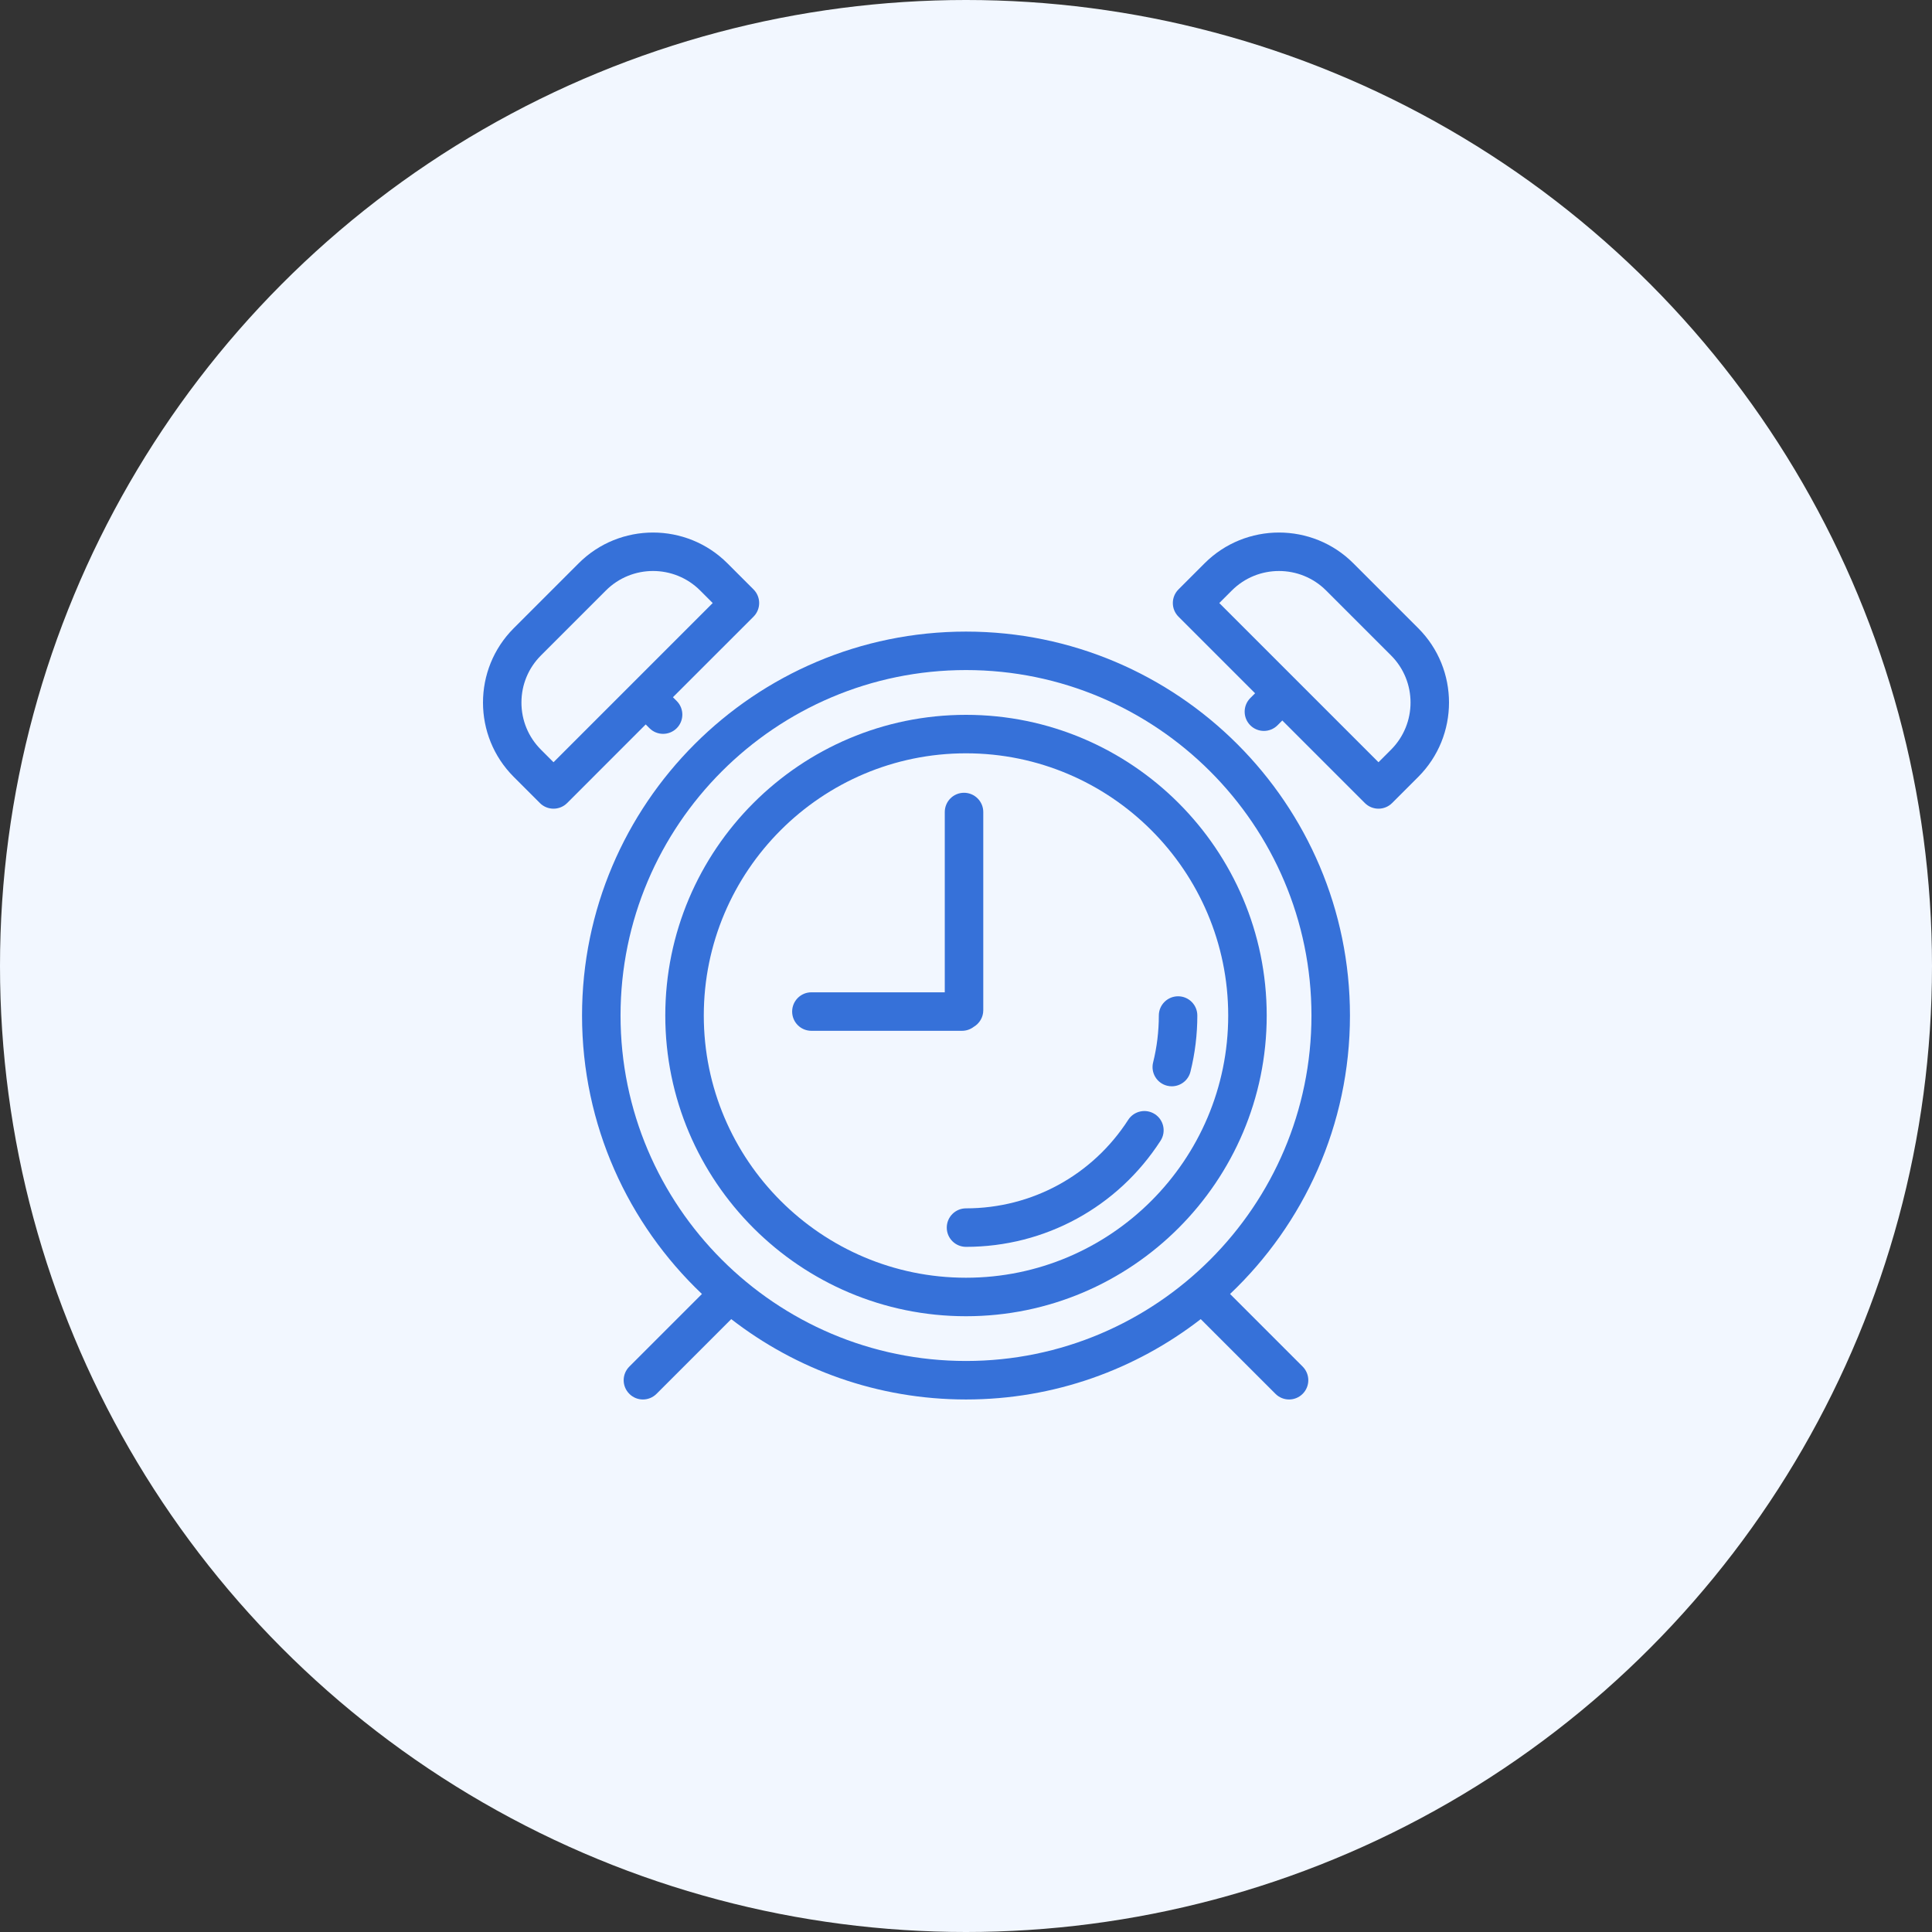
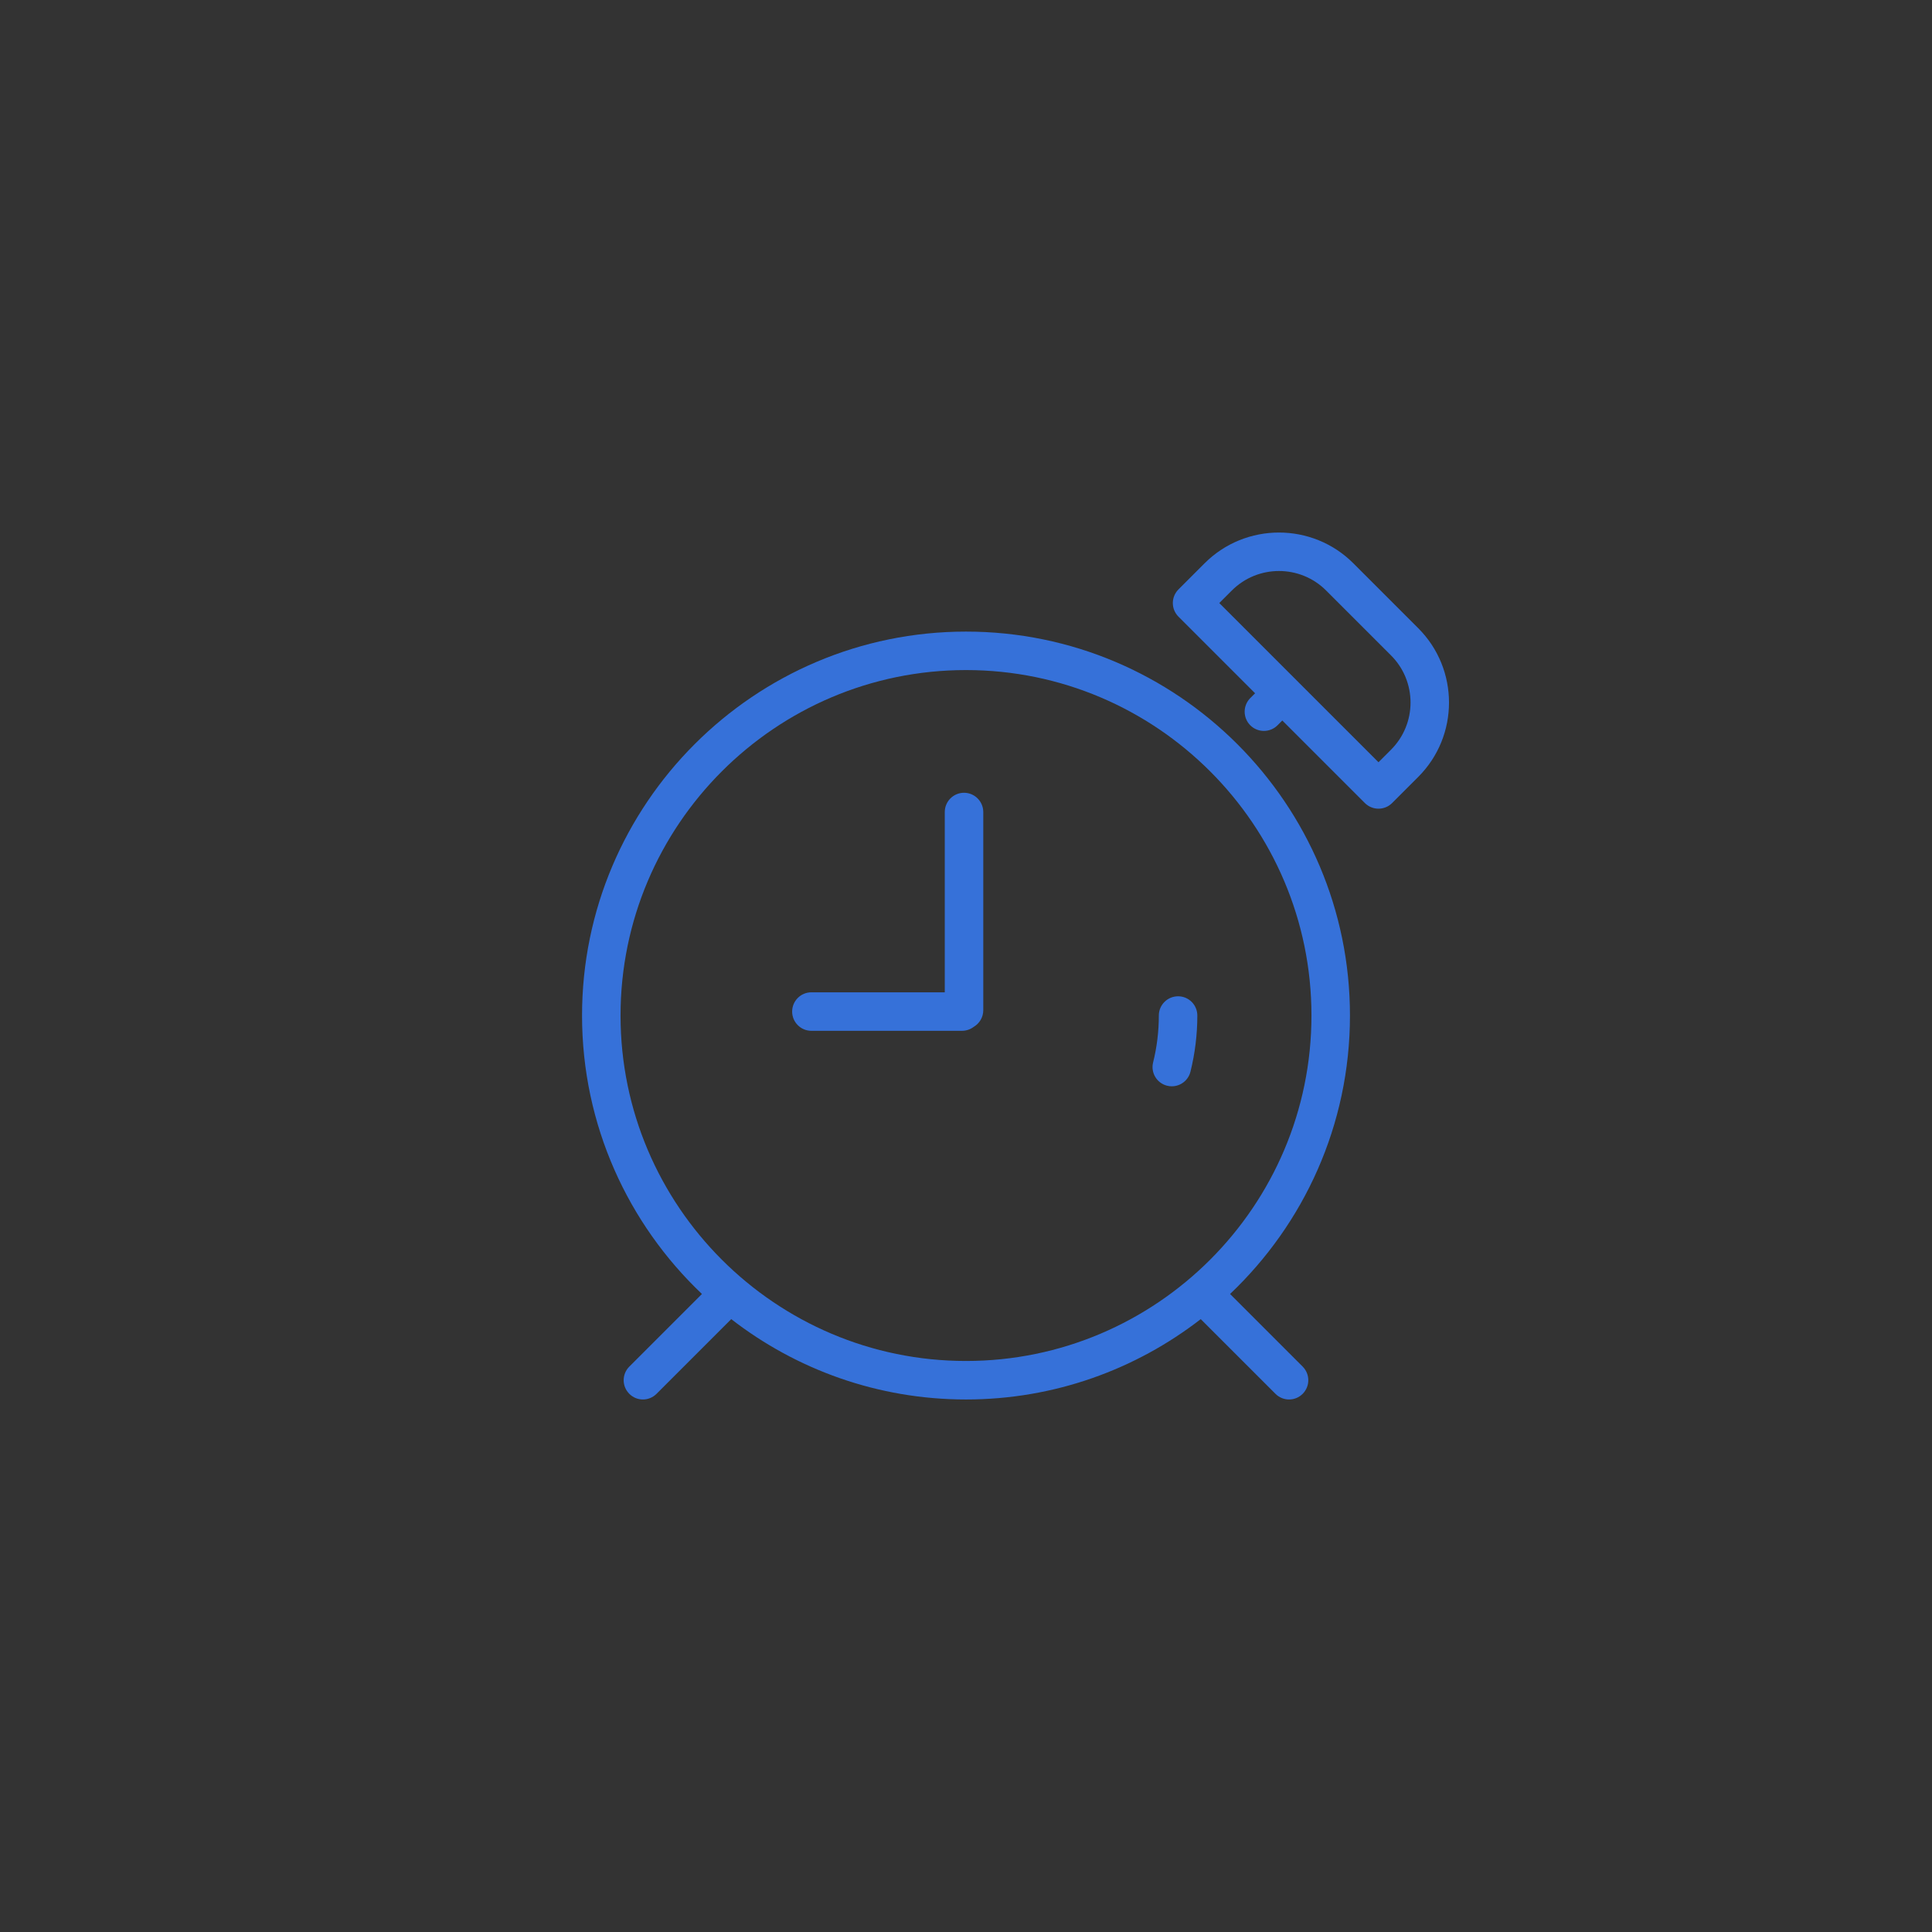
<svg xmlns="http://www.w3.org/2000/svg" width="68" height="68" viewBox="0 0 68 68" fill="none">
  <rect x="0" y="0" width="68" height="68" fill="#333333" stroke="none" />
-   <circle cx="34" cy="34" r="34" fill="#F2F7FF" />
  <path d="M47.514 35.743C47.514 28.292 41.451 22.23 34 22.23C26.549 22.23 20.486 28.292 20.486 35.743C20.486 39.598 22.109 43.08 24.706 45.544L22.15 48.1C21.885 48.365 21.885 48.794 22.15 49.058C22.282 49.191 22.455 49.257 22.629 49.257C22.802 49.257 22.975 49.191 23.108 49.058L25.737 46.429C28.023 48.2 30.89 49.257 34 49.257C37.109 49.257 39.976 48.2 42.262 46.429L44.892 49.058C45.024 49.191 45.198 49.257 45.371 49.257C45.544 49.257 45.718 49.191 45.85 49.058C46.114 48.794 46.114 48.365 45.85 48.1L43.294 45.544C45.891 43.08 47.514 39.598 47.514 35.743ZM34 47.902C27.296 47.902 21.841 42.448 21.841 35.743C21.841 29.039 27.296 23.584 34 23.584C40.704 23.584 46.159 29.039 46.159 35.743C46.159 42.448 40.704 47.902 34 47.902Z" fill="#3671D9" />
  <path d="M49.918 22.111L47.632 19.825C46.19 18.383 43.842 18.383 42.399 19.825L41.478 20.746C41.214 21.011 41.214 21.44 41.478 21.704L44.175 24.401L44.006 24.57C43.742 24.834 43.742 25.263 44.006 25.528C44.138 25.66 44.312 25.726 44.485 25.726C44.658 25.726 44.832 25.66 44.964 25.528L45.133 25.359L48.039 28.265C48.172 28.397 48.345 28.463 48.518 28.463C48.691 28.463 48.865 28.397 48.997 28.265L49.918 27.344C51.361 25.901 51.361 23.554 49.918 22.111ZM48.96 26.386L48.518 26.828L42.915 21.225L43.357 20.783C44.272 19.869 45.76 19.869 46.674 20.783L48.96 23.069C49.875 23.983 49.875 25.471 48.96 26.386Z" fill="#3671D9" />
-   <path d="M22.86 25.631C22.992 25.763 23.165 25.829 23.339 25.829C23.512 25.829 23.685 25.763 23.818 25.631C24.082 25.366 24.082 24.937 23.818 24.673L23.685 24.54L26.522 21.704C26.786 21.439 26.786 21.011 26.522 20.746L25.601 19.825C24.158 18.383 21.811 18.383 20.368 19.825L18.082 22.111C16.639 23.554 16.639 25.901 18.082 27.344L19.003 28.265C19.135 28.397 19.309 28.463 19.482 28.463C19.655 28.463 19.829 28.397 19.961 28.265L22.727 25.498L22.86 25.631ZM19.482 26.828L19.04 26.386C18.597 25.943 18.353 25.354 18.353 24.728C18.353 24.101 18.597 23.512 19.04 23.069L21.326 20.783C21.783 20.326 22.384 20.097 22.984 20.097C23.585 20.097 24.186 20.326 24.643 20.783L25.085 21.225L19.482 26.828Z" fill="#3671D9" />
-   <path d="M34 25.16C28.164 25.16 23.416 29.907 23.416 35.743C23.416 41.579 28.164 46.327 34 46.327C39.836 46.327 44.584 41.579 44.584 35.743C44.584 29.907 39.836 25.16 34 25.16ZM34 44.972C28.911 44.972 24.771 40.832 24.771 35.743C24.771 30.654 28.911 26.514 34 26.514C39.089 26.514 43.229 30.654 43.229 35.743C43.229 40.832 39.089 44.972 34 44.972Z" fill="#3671D9" />
  <path d="M34.27 36.143C34.471 36.025 34.608 35.807 34.608 35.557V28.581C34.608 28.207 34.304 27.903 33.93 27.903C33.556 27.903 33.253 28.207 33.253 28.581V34.926H28.558C28.184 34.926 27.881 35.23 27.881 35.604C27.881 35.978 28.184 36.281 28.558 36.281H33.86C34.014 36.281 34.156 36.229 34.27 36.143Z" fill="#3671D9" />
  <path d="M41.465 35.066C41.091 35.066 40.787 35.369 40.787 35.743C40.787 36.302 40.719 36.857 40.586 37.393C40.495 37.756 40.716 38.124 41.079 38.214C41.134 38.228 41.189 38.234 41.243 38.234C41.547 38.234 41.823 38.029 41.9 37.721C42.06 37.078 42.142 36.412 42.142 35.743C42.142 35.369 41.839 35.066 41.465 35.066Z" fill="#3671D9" />
-   <path d="M40.646 39.213C40.331 39.01 39.912 39.101 39.709 39.415C38.452 41.366 36.318 42.53 34 42.53C33.626 42.53 33.323 42.834 33.323 43.208C33.323 43.582 33.626 43.885 34 43.885C36.78 43.885 39.34 42.488 40.848 40.149C41.051 39.835 40.96 39.415 40.646 39.213Z" fill="#3671D9" />
</svg>